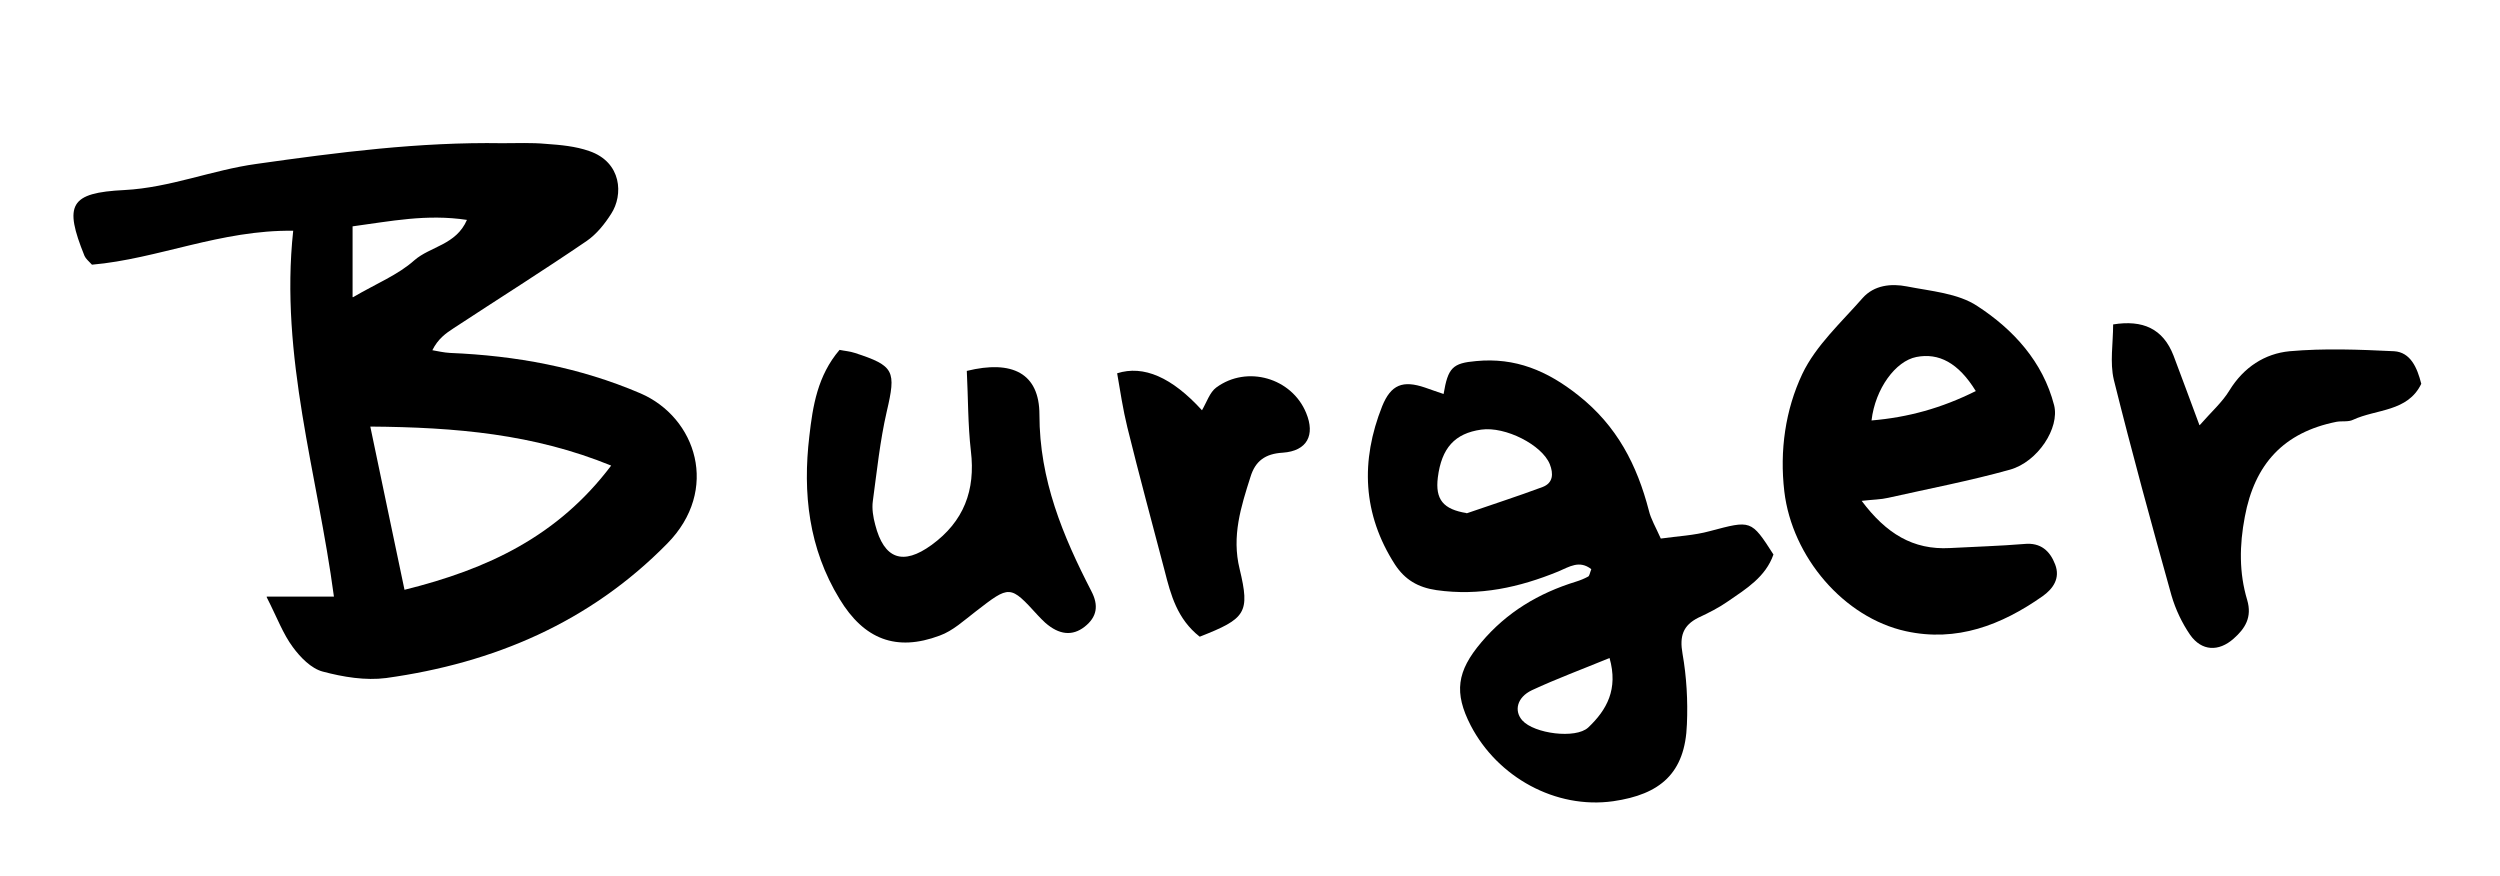
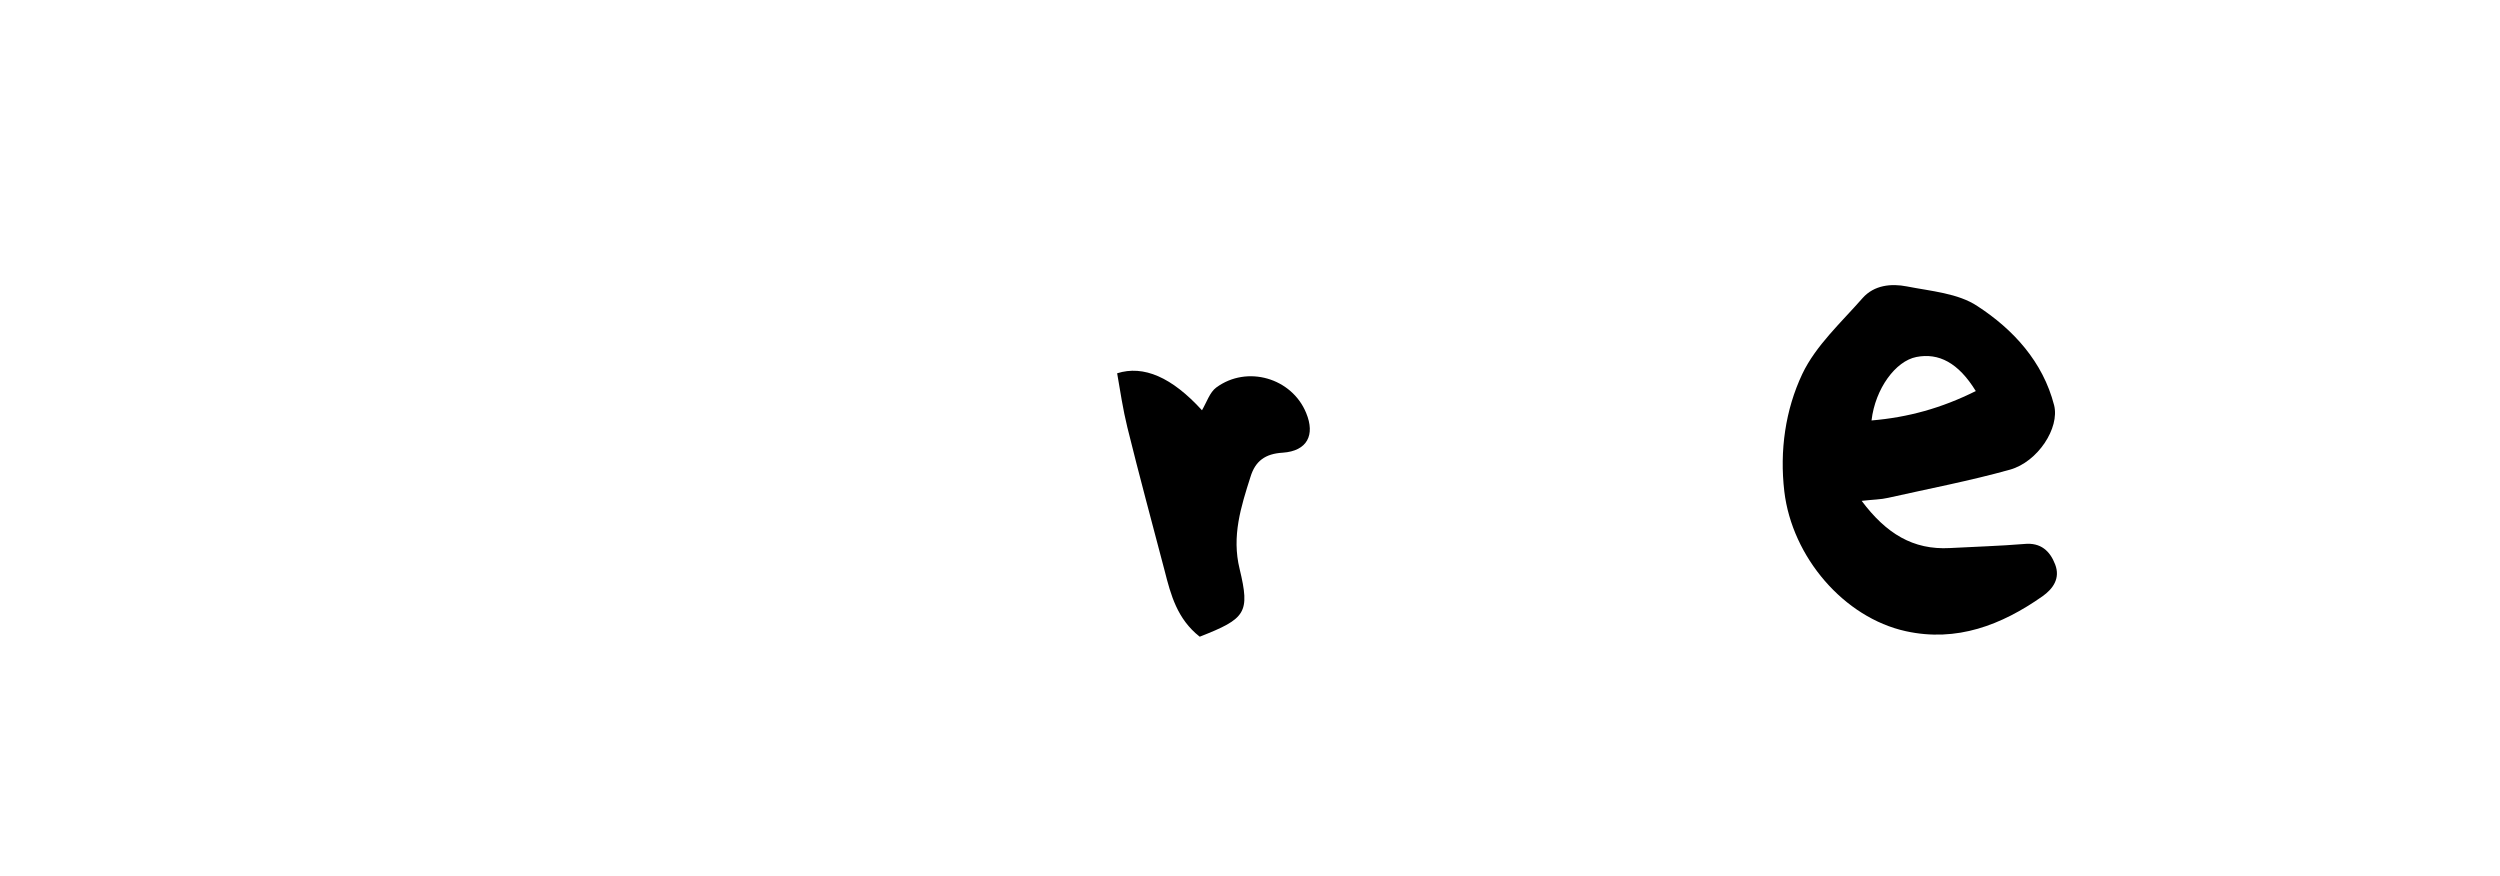
<svg xmlns="http://www.w3.org/2000/svg" version="1.1" viewBox="0 0 736.7 258.1">
  <g>
    <g id="Layer_1">
      <g>
-         <path d="M78.6,175.8h19.8c-4.8-36.1-16-70.7-12-107.8-21.3-.3-39.9,8.3-59.3,10-1-1.1-1.8-1.7-2.2-2.6-6.1-15.1-4.4-18.6,11.8-19.4,13.4-.7,25.8-5.9,38.9-7.7,24-3.4,48-6.5,72.4-6.1,4.3,0,8.6-.2,12.9.2,4.3.3,8.7.7,12.7,2.1,9.7,3.3,10.1,13,6.5,18.5-1.9,3-4.3,6-7.2,8-12.9,8.8-26.1,17.1-39.2,25.7-2.3,1.5-4.6,3.1-6.3,6.5,1.7.3,3.4.7,5.2.8,19.4.8,38.1,4.2,56.1,11.9,16.5,7.1,23.5,28.5,7.9,44.3-22.8,23.2-51.1,35.2-82.8,39.6-6.1.8-12.7-.3-18.7-1.9-3.4-.9-6.6-4.2-8.8-7.2-2.9-3.9-4.6-8.6-7.7-14.7ZM109.1,125.6c3.4,16.4,6.7,31.9,10.1,48.2,24.6-6.1,45.2-15.8,60.9-36.6-22.8-9.3-45.6-11.3-71.1-11.5ZM104,87.6c7-4.1,13.3-6.6,18.1-10.9,4.7-4.1,12.3-4.5,15.5-11.9-11.9-1.8-22.5.4-33.7,1.9v20.8Z" />
-         <path d="M468.9,167.7c-3.5-2.7-6.4-.7-9.7.7-11.5,4.7-23.2,7.3-35.9,5.5-5.5-.8-9.3-3.1-12.2-7.5-9.6-14.9-10.2-30.6-3.8-46.7,2.6-6.4,6.1-7.7,12.6-5.5,1.8.6,3.6,1.3,5.5,1.9,1.3-7.7,2.6-9.1,9.6-9.7,11.5-1.1,20.9,2.8,30.1,10.1,11.4,9,17.3,20.5,20.8,34,.6,2.5,2,4.8,3.5,8.2,4.9-.7,9.8-.9,14.5-2.2,12.1-3.2,12.1-3.4,18.7,6.9-2.3,6.6-8,10.1-13.4,13.8-2.7,1.9-5.7,3.4-8.7,4.8-4.6,2.3-5.6,5.5-4.7,10.6,1.2,6.8,1.6,13.9,1.3,20.8-.5,14.5-7.9,20.7-21.7,22.7-17,2.4-34.1-7.1-42-22.3-5-9.7-4.1-16,3.1-24.5,7.5-8.9,16.9-14.5,27.9-17.9,1.3-.4,2.5-.9,3.6-1.5.4-.2.5-1.1.9-2.1ZM432.1,151.3c7.5-2.6,15-5,22.5-7.8,3.1-1.2,3.2-3.9,2.1-6.7-2.3-5.7-13.1-11.2-20.2-10.2-7.8,1.1-11.7,5.4-12.8,14.1-.8,6.5,1.6,9.4,8.5,10.5ZM474.3,193.9c-8,3.3-15.6,6.1-22.9,9.5-4.4,2.1-5.3,6.1-2.8,8.9,3.5,3.9,15.7,5.5,19.4,2.1,5.5-5.2,8.9-11.3,6.3-20.5Z" />
        <path d="M548.6,147.6c7.2,9.6,15.1,14.5,26,13.9,7.3-.4,14.6-.6,21.9-1.2,4.9-.5,7.6,2.1,9.1,6,1.6,4.1-.6,7.2-3.7,9.4-12.1,8.5-25.3,13.6-40.3,10.3-18.2-4-33.5-21.8-35.8-41.2-1.4-12,.3-24,5.3-34.6,4-8.4,11.5-15.2,17.8-22.4,3.4-3.8,8.4-4.3,13-3.4,7.1,1.4,15.1,2,20.8,5.8,10.6,6.9,19.3,16.4,22.6,29.2,1.7,6.7-4.8,16.7-13,19-11.8,3.3-23.9,5.6-35.9,8.3-2.1.5-4.4.5-7.9.9ZM582.2,115.2c-5.1-8.3-10.9-11.3-17.5-10-6.1,1.2-12.1,9.3-13.2,18.7,10.7-.9,20.6-3.6,30.8-8.7Z" />
-         <path d="M284.9,109.3c13.4-3.3,21.4.7,21.4,12.9,0,19.2,6.9,35.7,15.3,52,2.2,4.2,1.7,7.6-2,10.5-3.6,2.8-7.5,2.4-11.6-1.2-.8-.7-1.4-1.4-2.1-2.1-8.3-9.1-8.3-9-18.4-1.2-3.4,2.6-6.7,5.7-10.6,7.1-12.8,4.8-22.3,1.1-29.5-10.8-9.1-14.9-10.9-31.2-8.9-48,1-8.8,2.4-17.8,8.9-25.4,1.4.3,3,.4,4.5.9,11.7,3.8,12.2,5.3,9.4,17.3-2,8.7-2.9,17.6-4.1,26.4-.3,2.2.1,4.7.7,6.9,2.6,10.2,8.2,12.1,16.6,6,9.5-6.9,13-16.1,11.6-27.7-.9-7.8-.8-15.8-1.2-23.5Z" />
-         <path d="M648.2,125.3c3.4-3.9,6.7-6.8,8.8-10.3,4.2-6.8,10.4-10.8,17.7-11.5,10.2-.9,20.5-.5,30.8,0,4.8.3,6.8,4.8,8,9.6-4,8.3-13.2,7.4-20.1,10.6-1.4.7-3.3.3-4.9.6-15.5,3.1-24.1,12.4-27,28-1.6,8.4-1.7,16.5.7,24.5,1.5,5.1-.6,8.4-4,11.4-4.4,3.9-9.4,3.7-12.8-1.1-2.4-3.5-4.3-7.5-5.5-11.6-5.9-21.1-11.7-42.3-17-63.6-1.2-5.1-.2-10.7-.2-16.3,8.7-1.4,14.7,1.2,17.8,9.2,2.4,6.4,4.8,12.8,7.6,20.4Z" />
        <path d="M353.5,187.6c-6.6-5.2-8.5-12.3-10.3-19.4-3.7-14.1-7.5-28.1-11-42.3-1.3-5.3-2.1-10.7-3-15.9q11.7-3.7,25,10.9c1.4-2.4,2.3-5.3,4.2-6.7,9.1-6.7,22.3-2.8,26.5,7.5,2.7,6.5.3,11.2-6.9,11.7-5.2.3-8.1,2.5-9.5,7.1-2.8,8.8-5.6,17.5-3.2,27.2,3.1,12.9,1.8,14.6-11.7,19.9Z" />
      </g>
    </g>
  </g>
</svg>